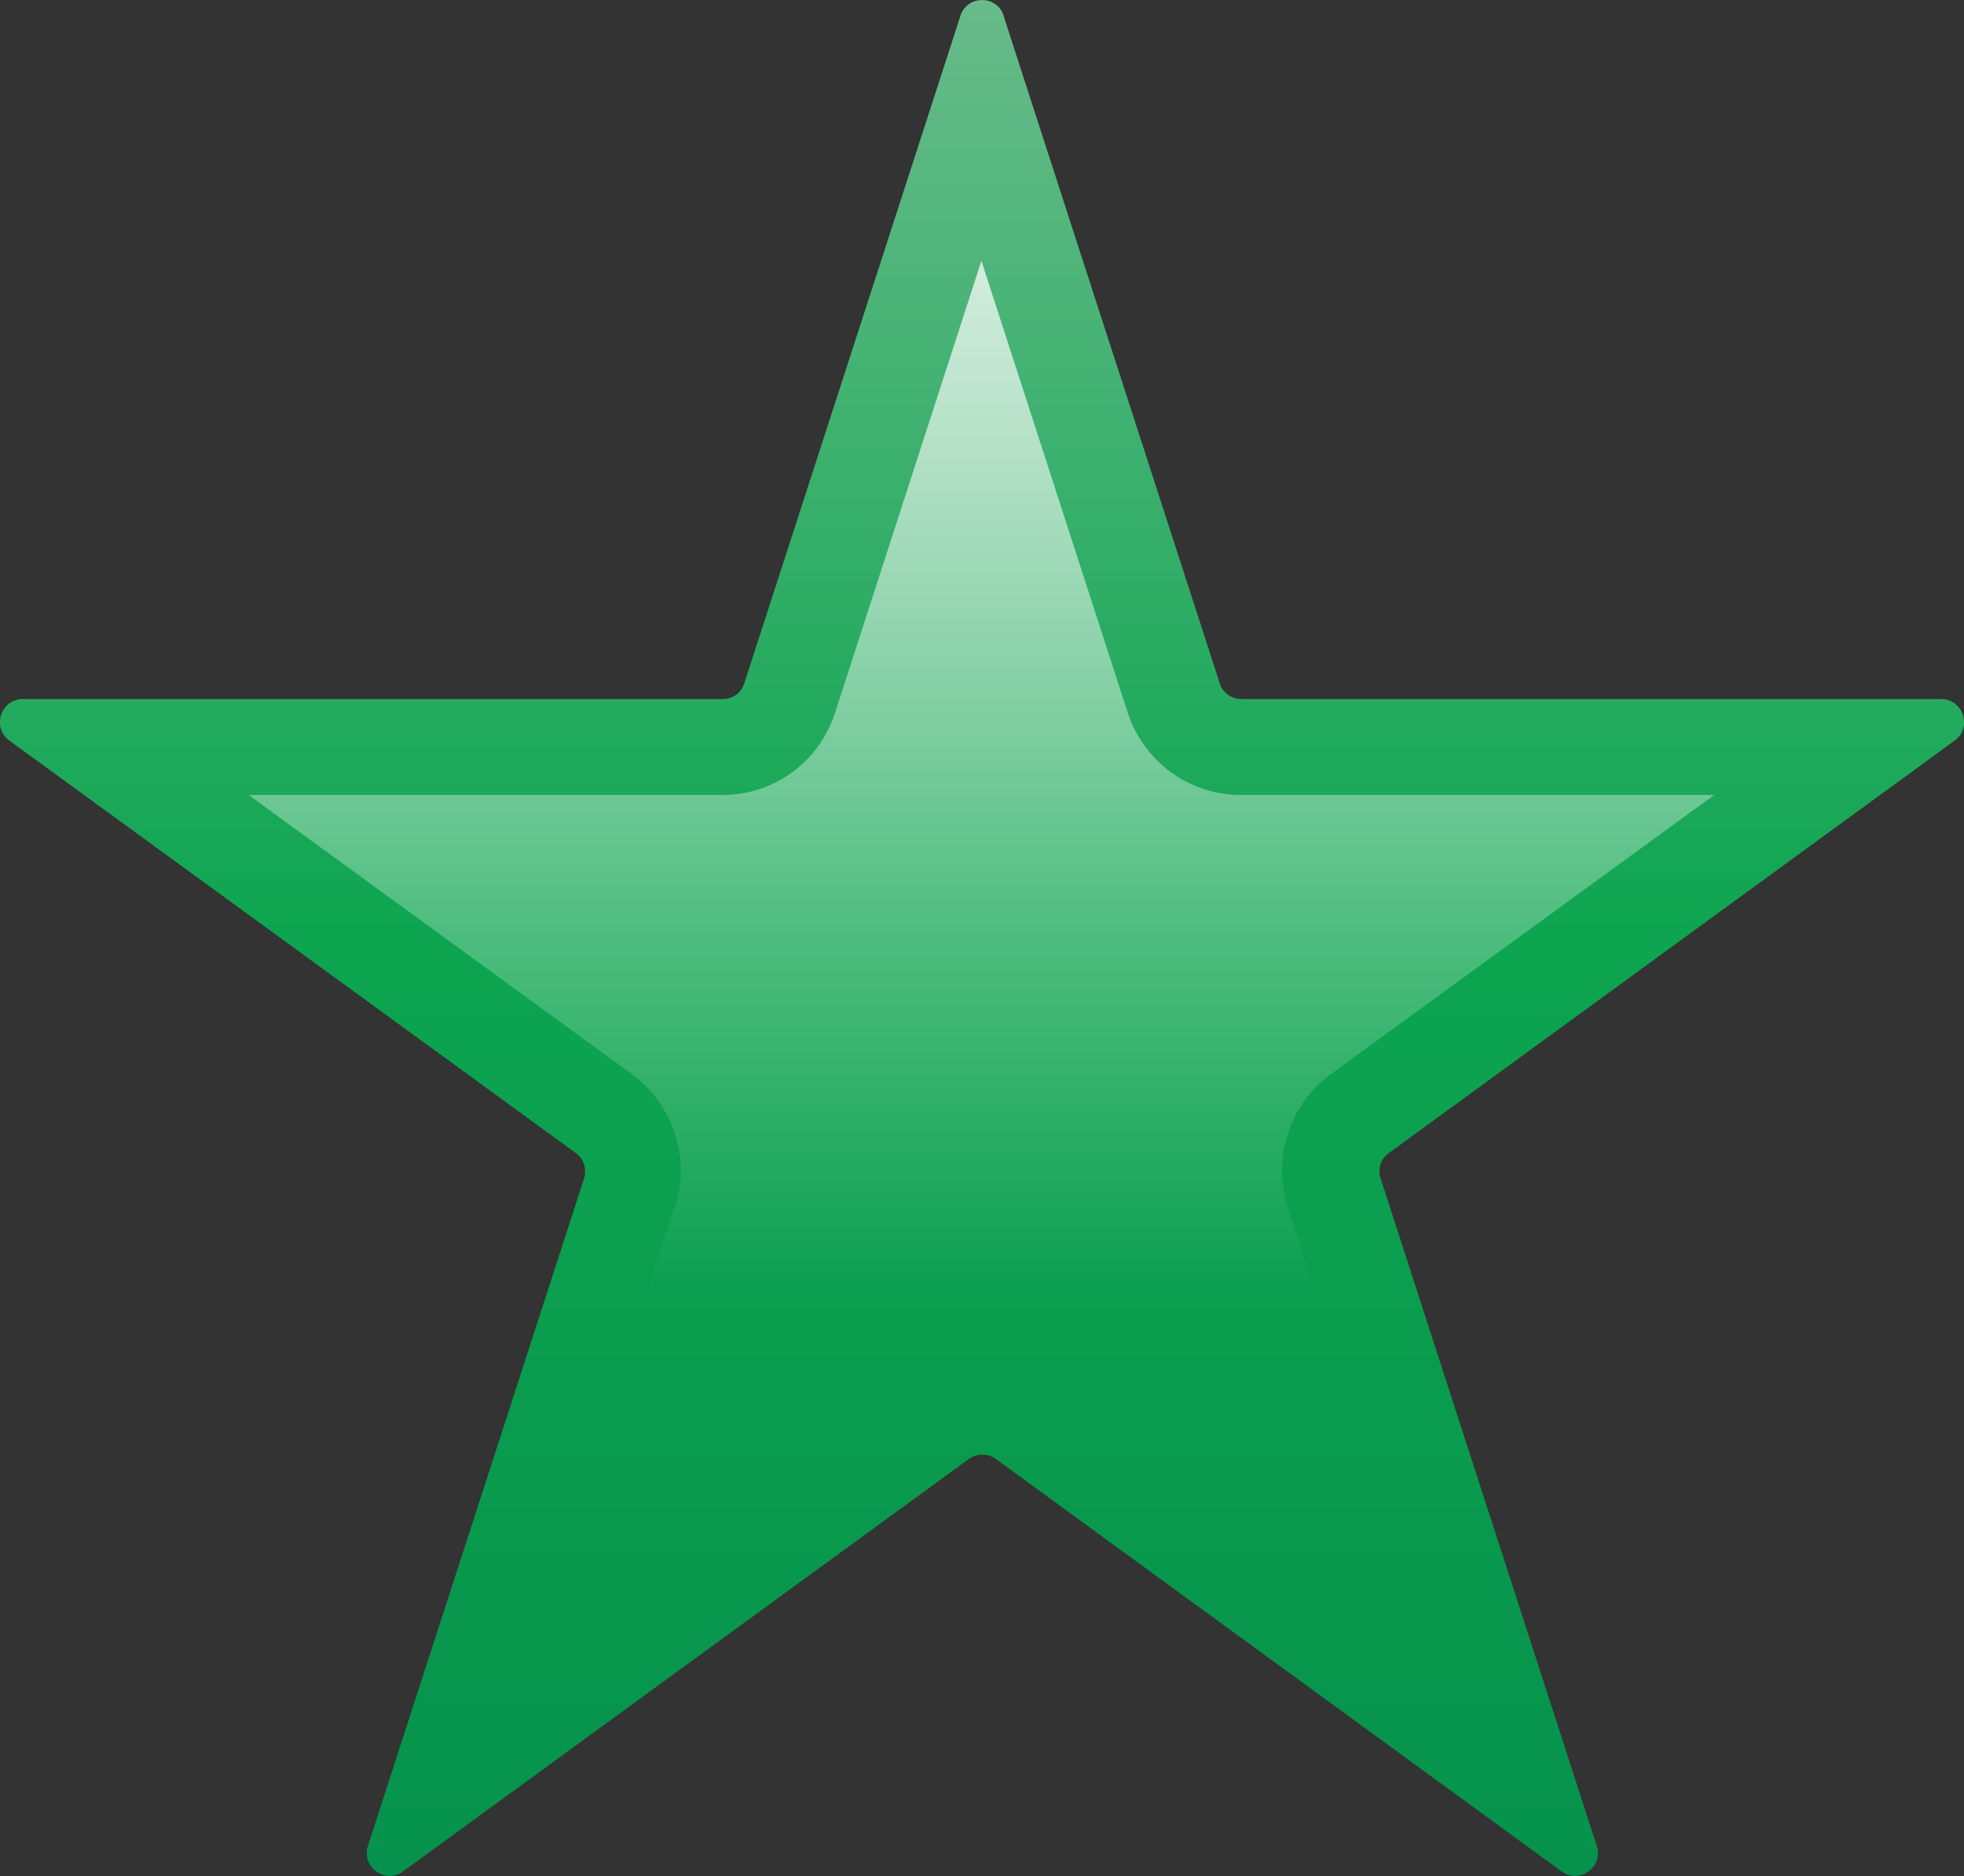
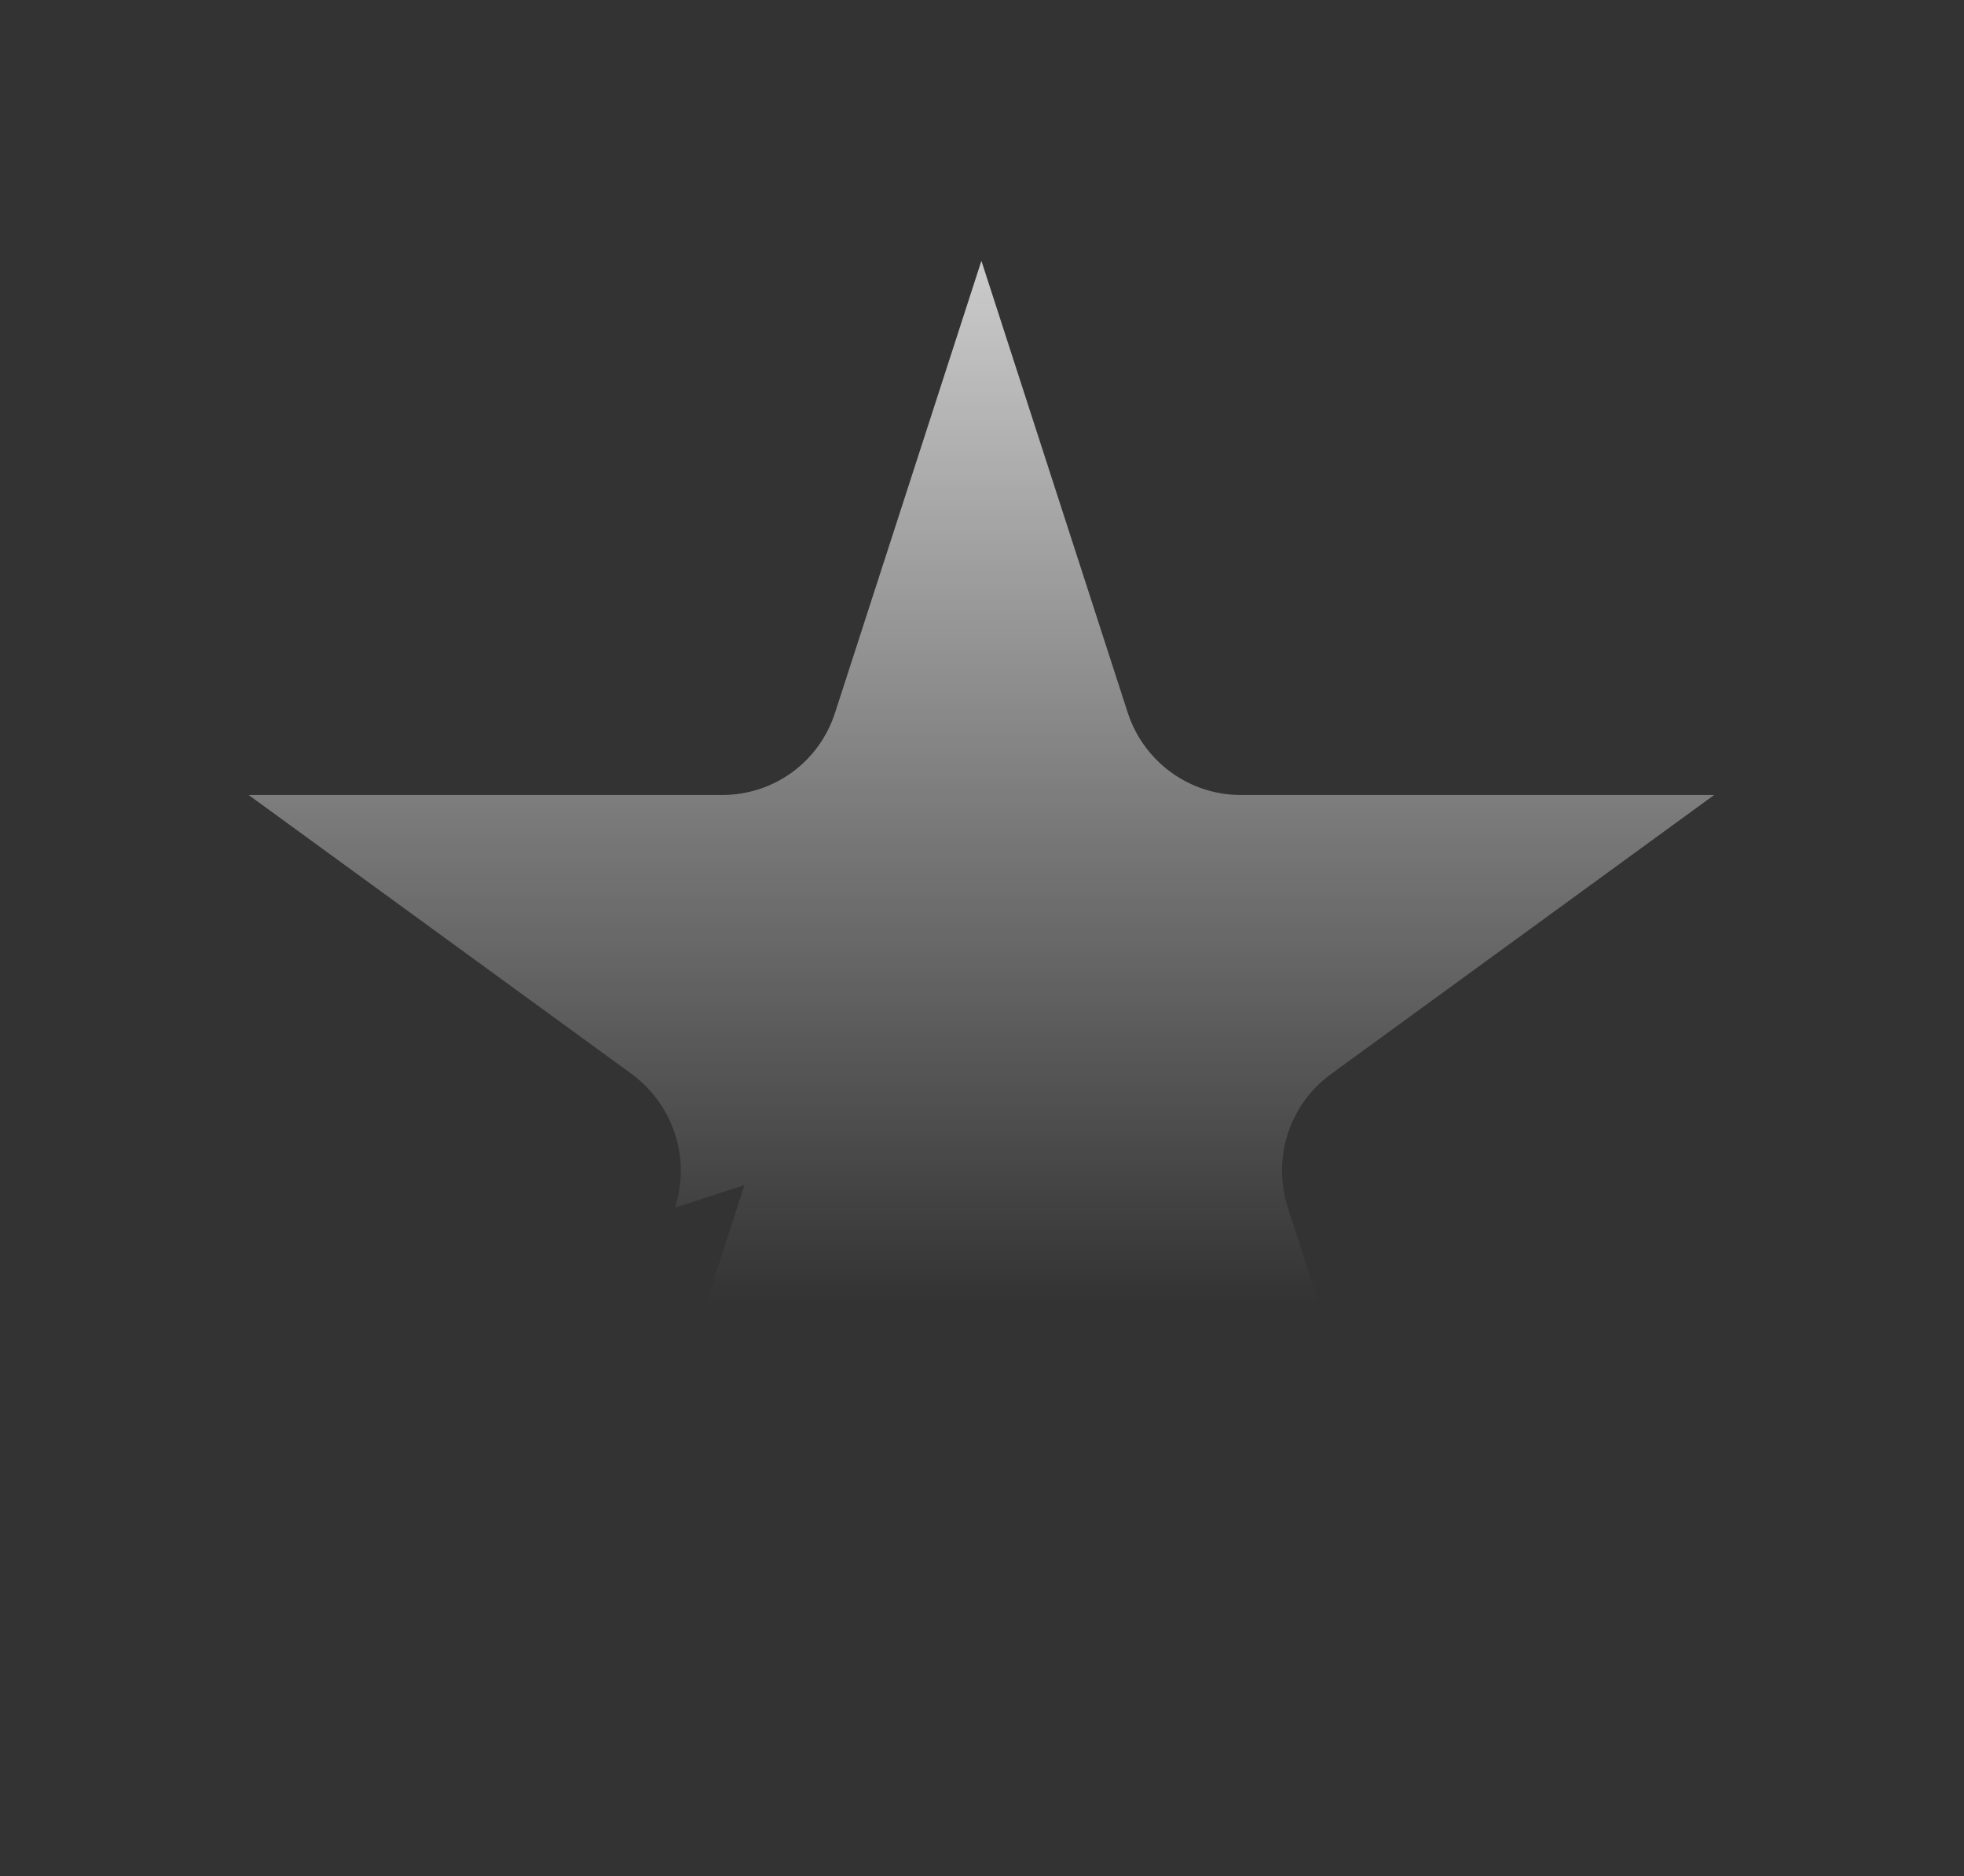
<svg xmlns="http://www.w3.org/2000/svg" version="1.1" viewBox="0 0 115.89 110.7">
  <rect x="0" y="0" width="115.89" height="110.7" fill="#333333" stroke="none" />
  <defs>
    <style>
      .st0 {
        fill: url(#Unbenannter_Verlauf);
      }

      .st1, .st2 {
        isolation: isolate;
      }

      .st2 {
        fill: url(#Unbenannter_Verlauf_2);
        mix-blend-mode: overlay;
      }
    </style>
    <linearGradient id="Unbenannter_Verlauf" data-name="Unbenannter Verlauf" x1="57.94" y1="3.55" x2="57.94" y2="114.24" gradientTransform="translate(0 114.24) scale(1 -1)" gradientUnits="userSpaceOnUse">
      <stop offset="0" stop-color="#06924c" />
      <stop offset=".5" stop-color="#0da550" />
      <stop offset="1" stop-color="#68bb8a" />
    </linearGradient>
    <linearGradient id="Unbenannter_Verlauf_2" data-name="Unbenannter Verlauf 2" x1="57.92" y1="37.29" x2="57.92" y2="119.8" gradientTransform="translate(0 114.24) scale(1 -1)" gradientUnits="userSpaceOnUse">
      <stop offset="0" stop-color="#fff" stop-opacity="0" />
      <stop offset="1" stop-color="#fff" />
    </linearGradient>
  </defs>
  <g class="st1">
    <g id="Ebene_1">
      <g>
-         <path class="st0" d="M59.22.94l12.75,39.37c.17.57.71.94,1.28.94h41.29c1.31,0,1.85,1.68.8,2.45l-33.39,24.34c-.48.34-.68.94-.48,1.51l12.75,39.37c.4,1.25-1.02,2.28-2.07,1.51l-33.39-24.34c-.48-.34-1.11-.34-1.59,0l-33.39,24.34c-1.05.77-2.47-.26-2.07-1.51l12.75-39.37c.17-.57,0-1.17-.48-1.51L.55,43.7c-1.05-.77-.51-2.45.8-2.45h41.29c.6,0,1.11-.37,1.28-.94L56.67.94c.4-1.25,2.16-1.25,2.56,0Z" />
-         <path class="st2" d="M39.83,71.26c.94-2.9-.09-6.06-2.56-7.89l-22.6-16.46h27.94c3.07,0,5.74-1.96,6.67-4.87l8.63-26.65,8.63,26.65c.94,2.9,3.63,4.87,6.67,4.87h27.94l-22.6,16.46c-2.47,1.79-3.49,4.95-2.56,7.89l8.63,26.65-22.6-16.46c-1.19-.88-2.64-1.34-4.12-1.34s-2.92.46-4.15,1.34l-22.6,16.46,8.63-26.65h.03Z" />
+         <path class="st2" d="M39.83,71.26c.94-2.9-.09-6.06-2.56-7.89l-22.6-16.46h27.94c3.07,0,5.74-1.96,6.67-4.87l8.63-26.65,8.63,26.65c.94,2.9,3.63,4.87,6.67,4.87h27.94l-22.6,16.46c-2.47,1.79-3.49,4.95-2.56,7.89l8.63,26.65-22.6-16.46c-1.19-.88-2.64-1.34-4.12-1.34l-22.6,16.46,8.63-26.65h.03Z" />
      </g>
    </g>
  </g>
</svg>